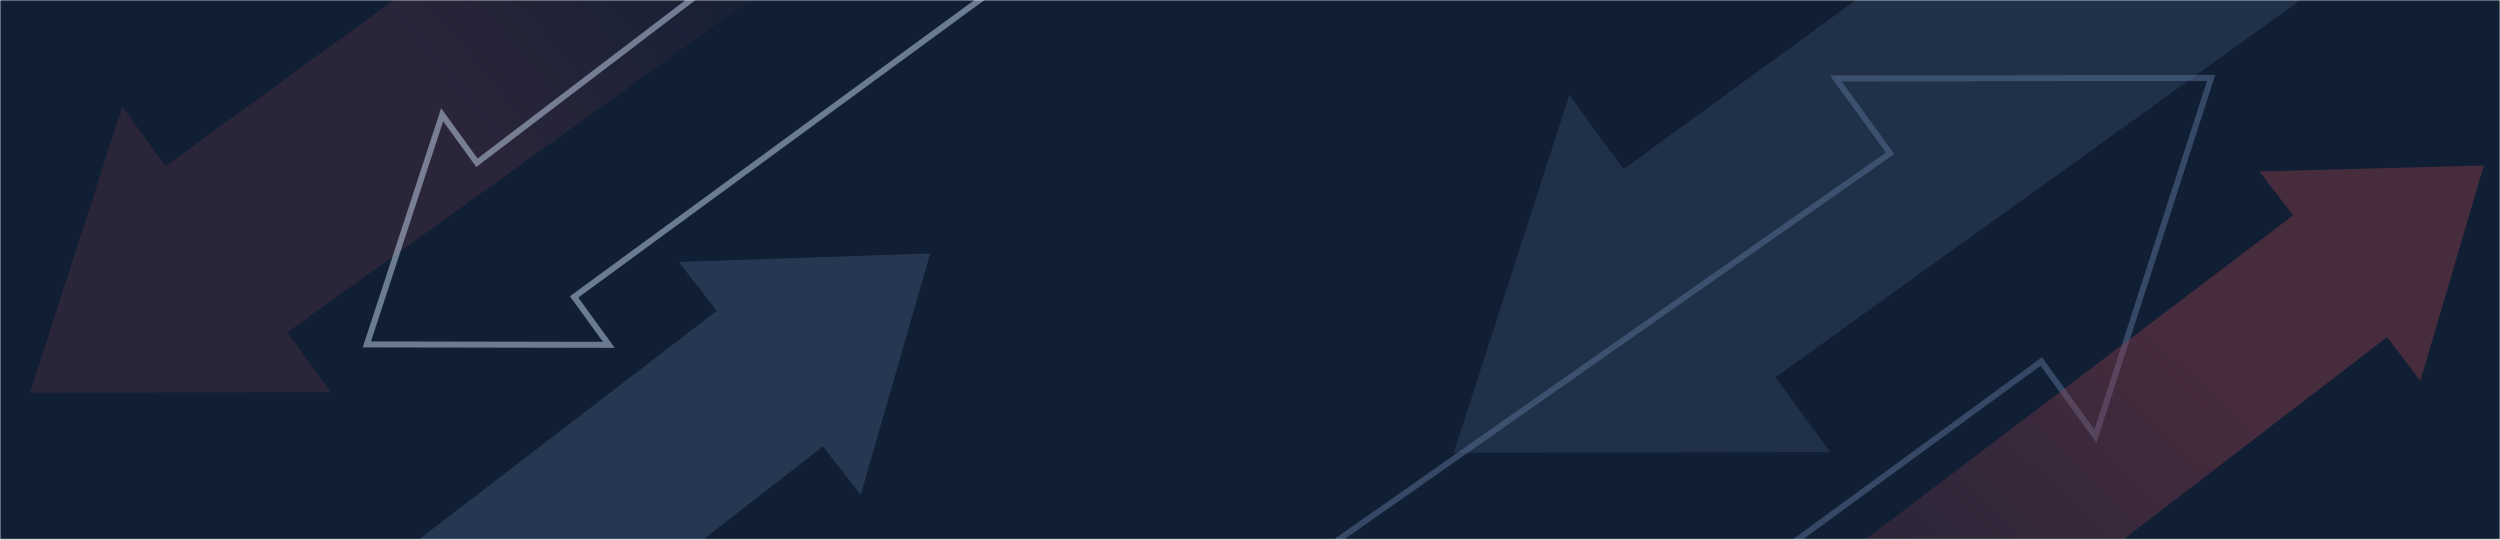
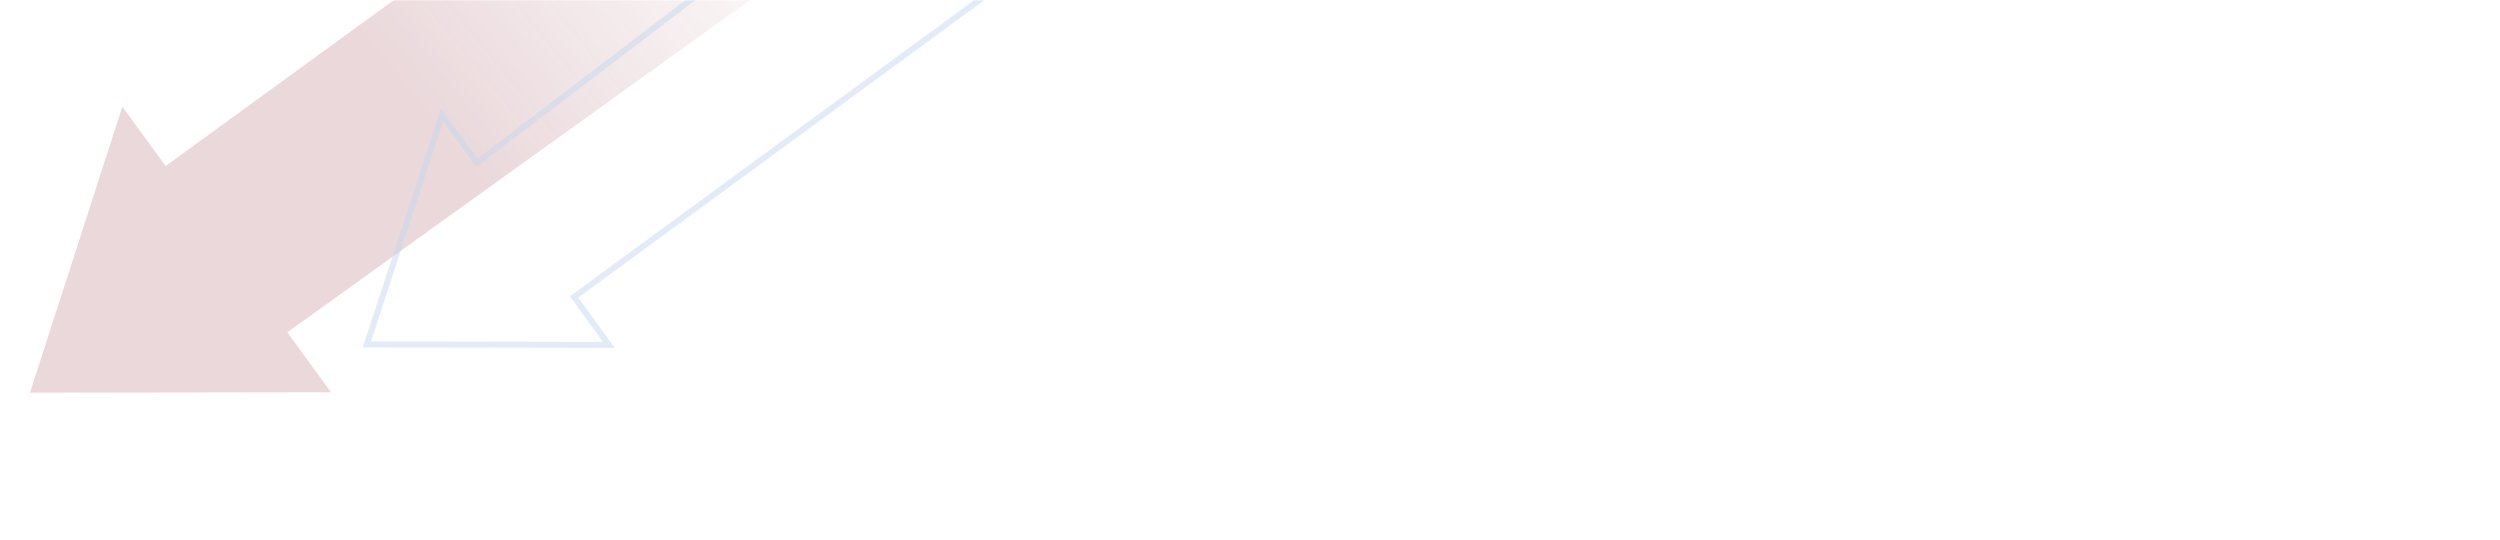
<svg xmlns="http://www.w3.org/2000/svg" width="834" height="180" viewBox="0 0 834 180" fill="none">
  <mask id="mask0_2325_4294" style="mask-type:alpha" maskUnits="userSpaceOnUse" x="0" y="0" width="834" height="180">
    <rect width="834" height="180" fill="#101F34" />
  </mask>
  <g mask="url(#mask0_2325_4294)">
-     <rect width="834" height="180" fill="#101F34" />
-     <path opacity="0.3" d="M-89.264 431L165.301 233.829L274.537 148.913L287.141 165.068L310.324 84.557L226.424 87.384L239.132 103.684L-91.629 357.578L-89.264 431Z" fill="url(#paint0_linear_2325_4294)" />
    <path opacity="0.2" d="M501 -268L189.106 -41.963L55.258 55.399L40.813 35.589L10 131L110.401 130.852L95.838 110.865L501 -180.085V-268Z" fill="url(#paint1_linear_2325_4294)" />
-     <path opacity="0.5" d="M394.409 216.559L629.707 51.712L630.541 51.129L629.942 50.306L612.411 26.187L737.626 26.002L699.05 145.519L681.56 121.409L680.971 120.597L680.161 121.189L512.187 243.922L394.409 216.559Z" stroke="#5A7297" stroke-width="2" />
    <path opacity="0.5" d="M147.506 38.285L158.496 53.467L159.097 54.297L159.912 53.677L252.131 -16.567L348.938 -16.246L192.321 98.467L191.518 99.055L192.102 99.861L203.113 115.04L122.38 114.892L147.506 38.285Z" stroke="#C7D9F1" stroke-width="2" />
-     <path opacity="0.2" d="M1099 -348L708.974 -65.312L541.595 56.451L523.532 31.677L485 151L610.552 150.815L592.341 125.819L1099 -238.051V-348Z" fill="url(#paint2_linear_2325_4294)" />
-     <path opacity="0.4" d="M469.9 362.334L698.285 187.701L796.289 112.49L807.439 127.006L828.62 55.197L753.729 57.204L764.97 71.85L468.239 296.703L469.9 362.334Z" fill="url(#paint3_linear_2325_4294)" />
  </g>
  <defs>
    <linearGradient id="paint0_linear_2325_4294" x1="193.117" y1="148.468" x2="15.659" y2="335.657" gradientUnits="userSpaceOnUse">
      <stop stop-color="#5A7297" />
      <stop offset="0.523" stop-color="#5A7297" />
      <stop offset="1" stop-color="#647998" stop-opacity="0.3" />
    </linearGradient>
    <linearGradient id="paint1_linear_2325_4294" x1="59.632" y1="98.193" x2="372.063" y2="-157.816" gradientUnits="userSpaceOnUse">
      <stop stop-color="#983E4C" />
      <stop offset="0.252" stop-color="#983E4C" />
      <stop offset="0.507" stop-color="#983E4C" stop-opacity="0.3" />
    </linearGradient>
    <linearGradient id="paint2_linear_2325_4294" x1="663.283" y1="61.041" x2="937.77" y2="-210.223" gradientUnits="userSpaceOnUse">
      <stop stop-color="#5A7297" />
      <stop offset="0.523" stop-color="#5A7297" />
      <stop offset="1" stop-color="#647998" stop-opacity="0.3" />
    </linearGradient>
    <linearGradient id="paint3_linear_2325_4294" x1="723.631" y1="111.588" x2="563.883" y2="277.549" gradientUnits="userSpaceOnUse">
      <stop stop-color="#983E4C" />
      <stop offset="0.523" stop-color="#983E4C" stop-opacity="0.5" />
      <stop offset="1" stop-color="#983E4C" stop-opacity="0" />
    </linearGradient>
  </defs>
</svg>